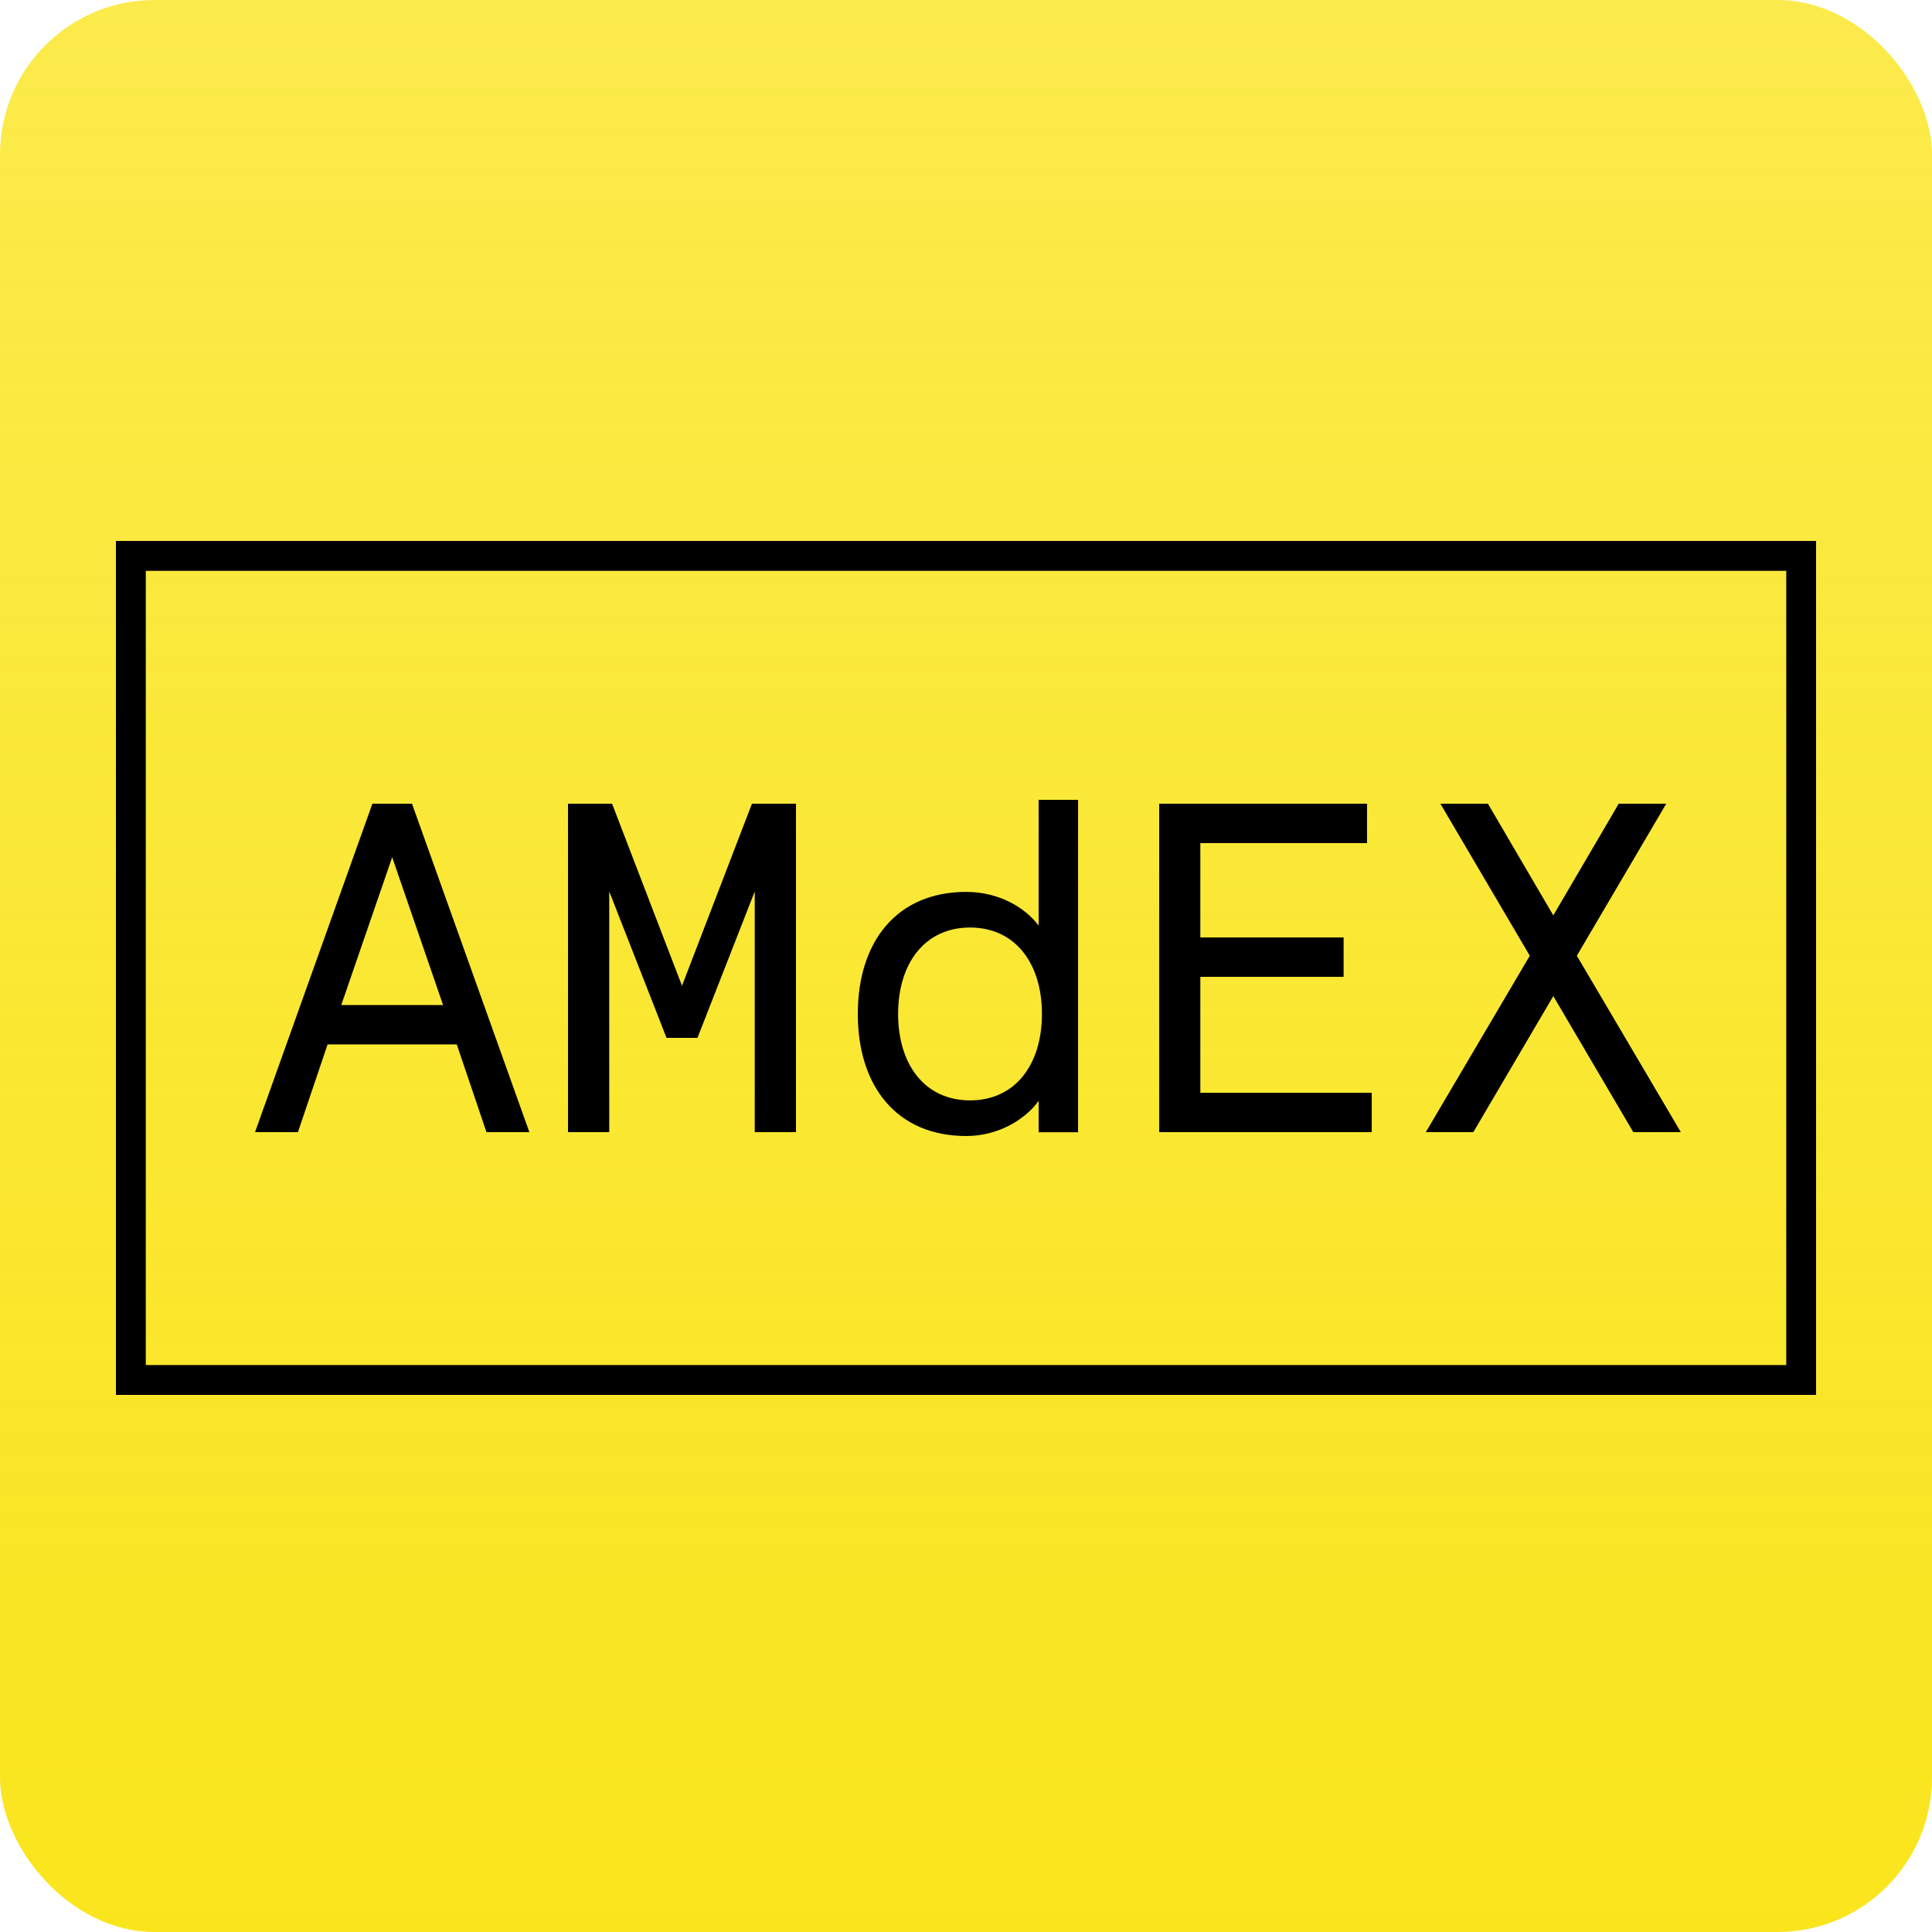
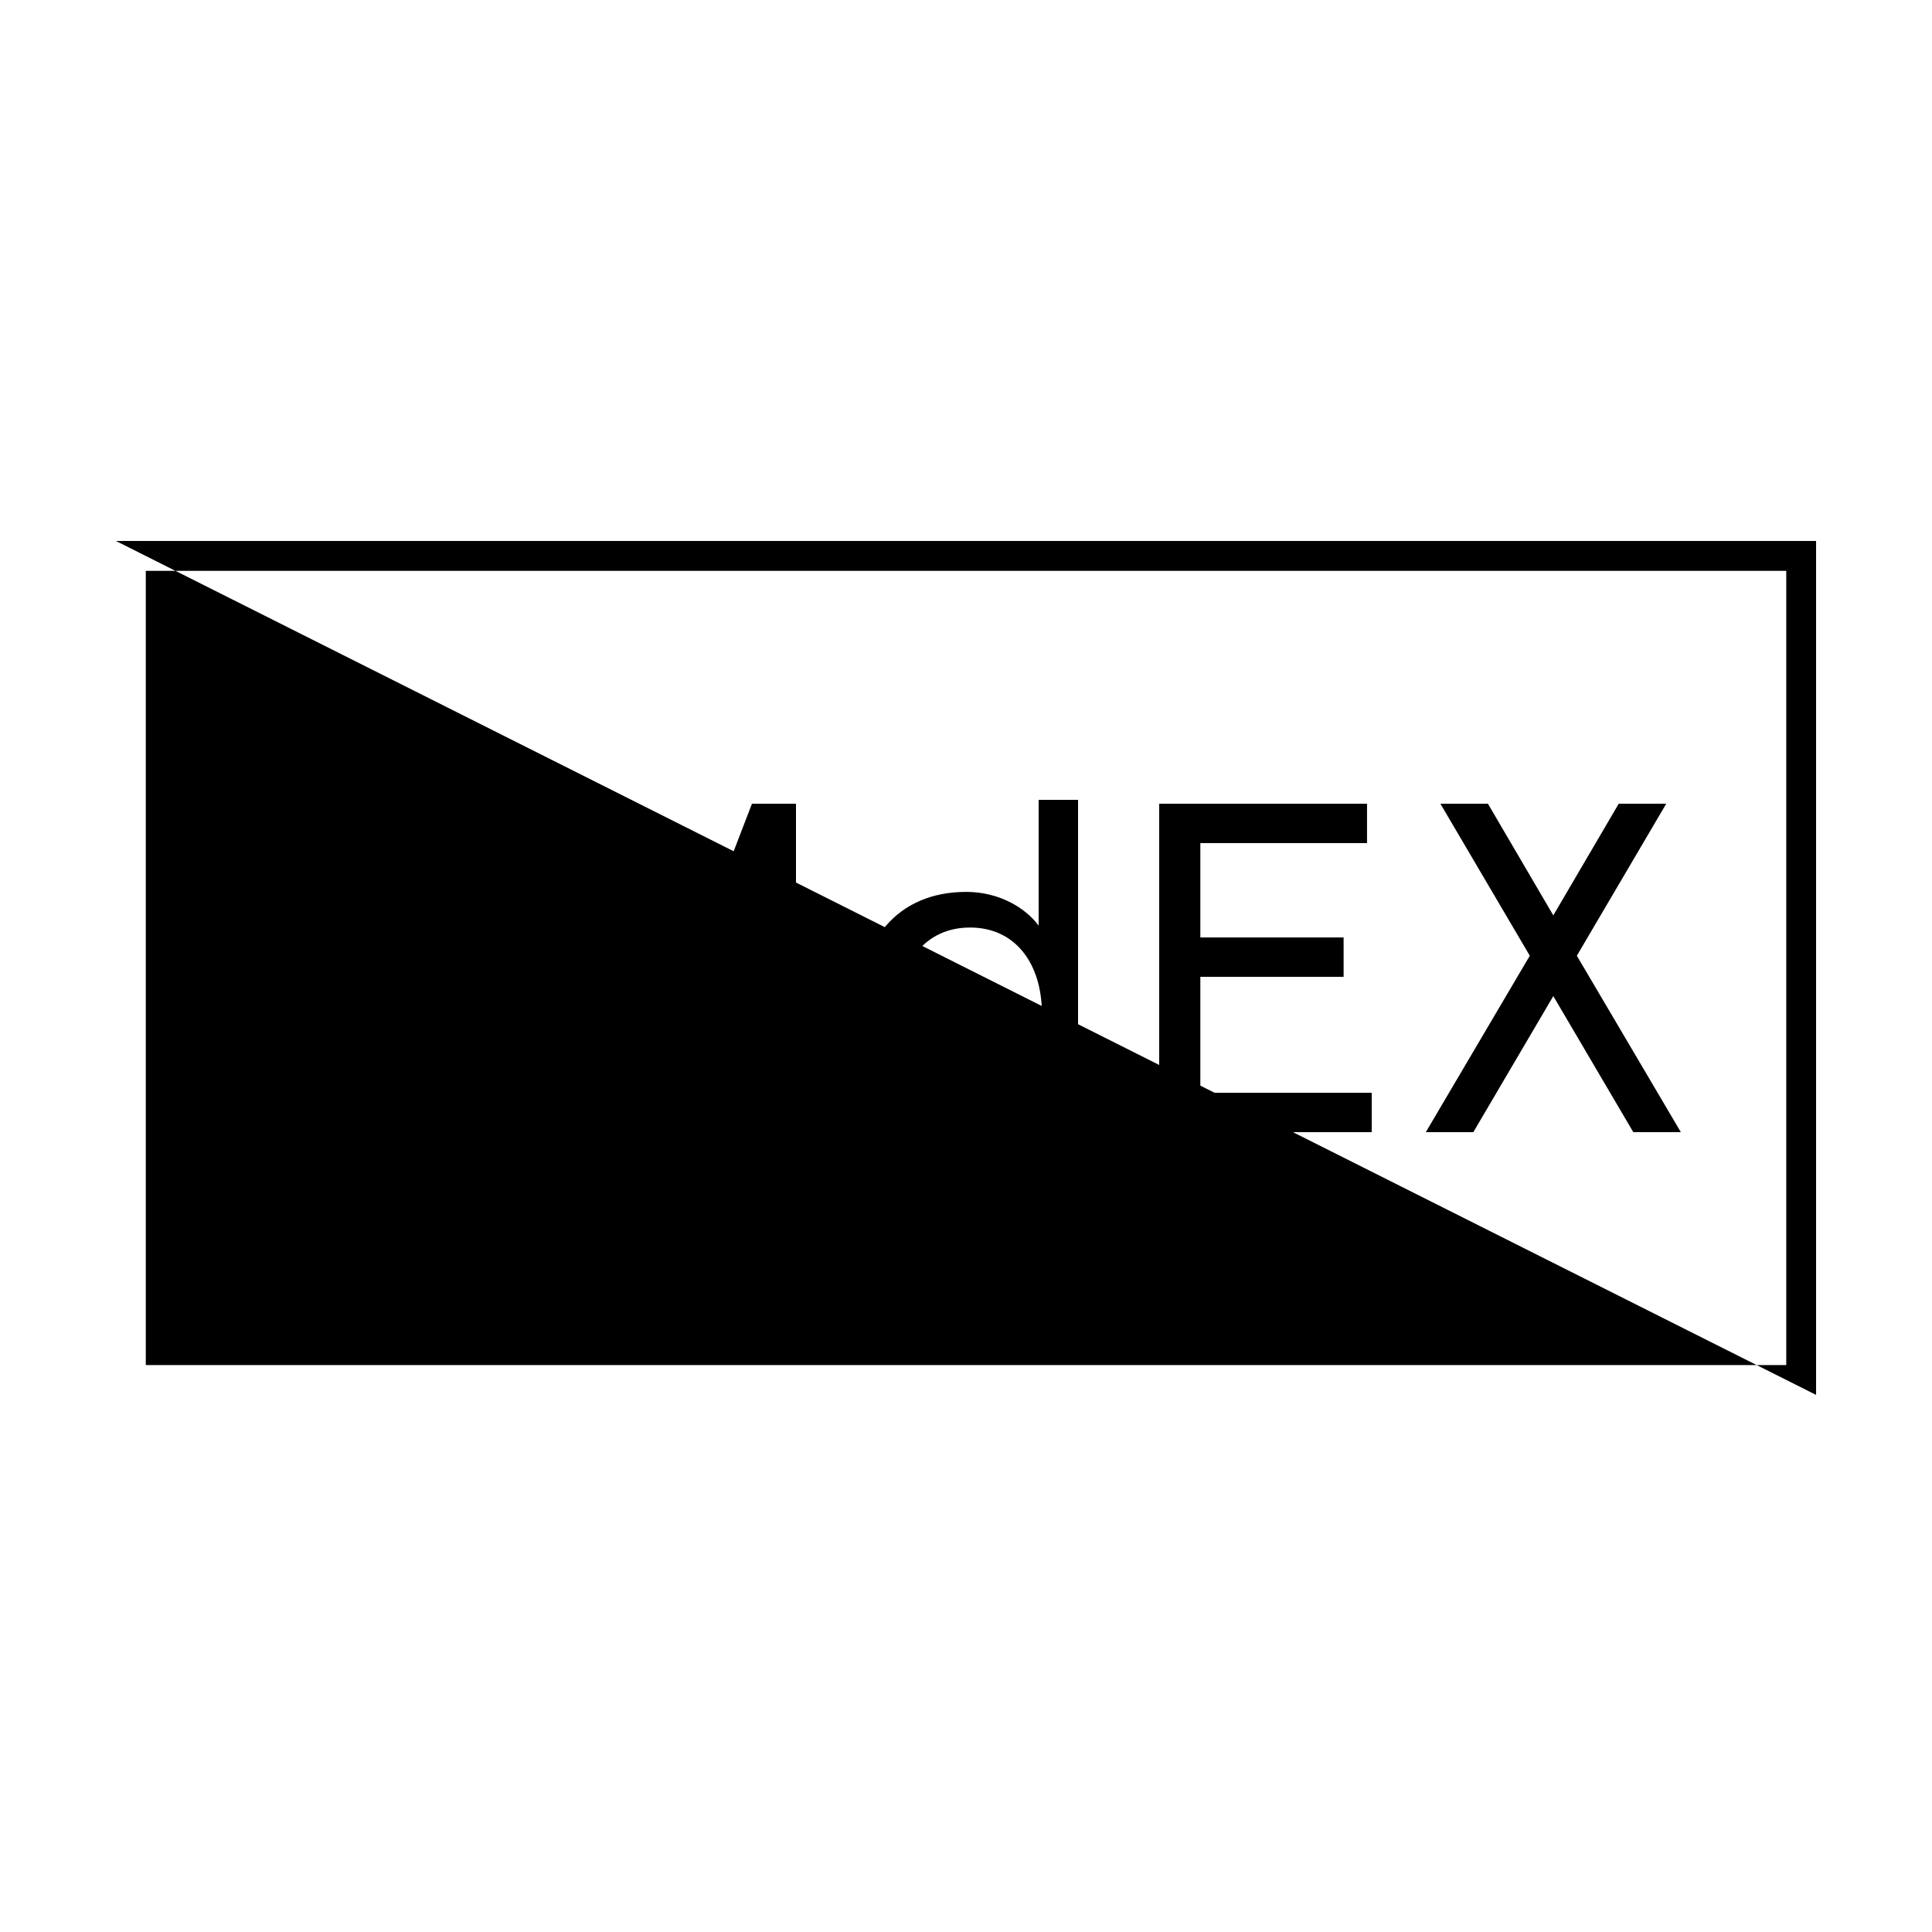
<svg xmlns="http://www.w3.org/2000/svg" width="500px" height="500px" viewBox="0 0 500 500" version="1.1">
  <title>AMdEX</title>
  <defs>
    <linearGradient x1="50%" y1="99.551%" x2="50%" y2="3.03576608e-15%" id="linearGradient-1">
      <stop stop-color="#FAE51D" offset="0%" />
      <stop stop-color="#FAE51D" stop-opacity="0.795" offset="100%" />
    </linearGradient>
  </defs>
  <g id="AMdEX" stroke="none" stroke-width="1" fill="none" fill-rule="evenodd">
    <g id="Awareways" fill="url(#linearGradient-1)">
-       <rect id="Rectangle-Copy" x="0" y="0" width="500" height="500" rx="40" />
-     </g>
+       </g>
    <g id="amdex" transform="translate(30, 140)" fill="#000000" fill-rule="nonzero">
-       <path d="M0,0 L0,221 L440,221 L440,0 L0,0 Z M432.282,213.274 L7.731,213.274 L7.731,7.732 L432.282,7.732 L432.282,213.274 Z" id="Shape" />
+       <path d="M0,0 L440,221 L440,0 L0,0 Z M432.282,213.274 L7.731,213.274 L7.731,7.732 L432.282,7.732 L432.282,213.274 Z" id="Shape" />
      <path d="M54.783,130.288 L88.21,130.288 L95.898,153 L107,153 L76.624,68 L66.376,68 L36,153 L47.102,153 L54.783,130.288 Z M71.497,81.85 L84.668,120.106 L58.318,120.106 L71.497,81.85 Z" id="Shape" />
      <polygon id="Path" points="325 142.818 280.645 142.818 280.645 112.804 317.725 112.804 317.725 102.615 280.645 102.615 280.645 78.189 323.785 78.189 323.785 68 270 68 270 153 325 153" />
      <polygon id="Path" points="351.297 153 371.993 117.785 392.696 153 405 153 378.085 107.343 401.223 68 388.926 68 371.993 96.9 355.074 68 342.77 68 365.909 107.343 339 153" />
      <path d="M220.071,154 C228.469,154 235.4,149.636 238.801,144.898 L238.801,153.026 L249,153.026 L249,67 L238.801,67 L238.801,99.557 C235.4,94.946 228.583,90.822 220.071,90.822 C202.071,90.822 192,103.687 192,122.404 L192,122.411 C192,141.128 202.071,154 220.071,154 Z M202.433,122.404 C202.433,109.279 209.371,100.044 221.042,100.044 C232.714,100.044 239.652,109.279 239.652,122.404 C239.652,135.543 232.721,144.778 221.042,144.778 C209.364,144.778 202.433,135.543 202.433,122.411 L202.433,122.404 Z" id="Shape" />
      <polygon id="Path" points="127.674 90.712 142.494 128.594 150.506 128.594 165.326 90.712 165.326 153 176 153 176 68 164.604 68 146.5 115.118 128.403 68 117 68 117 153 127.674 153" />
    </g>
  </g>
</svg>